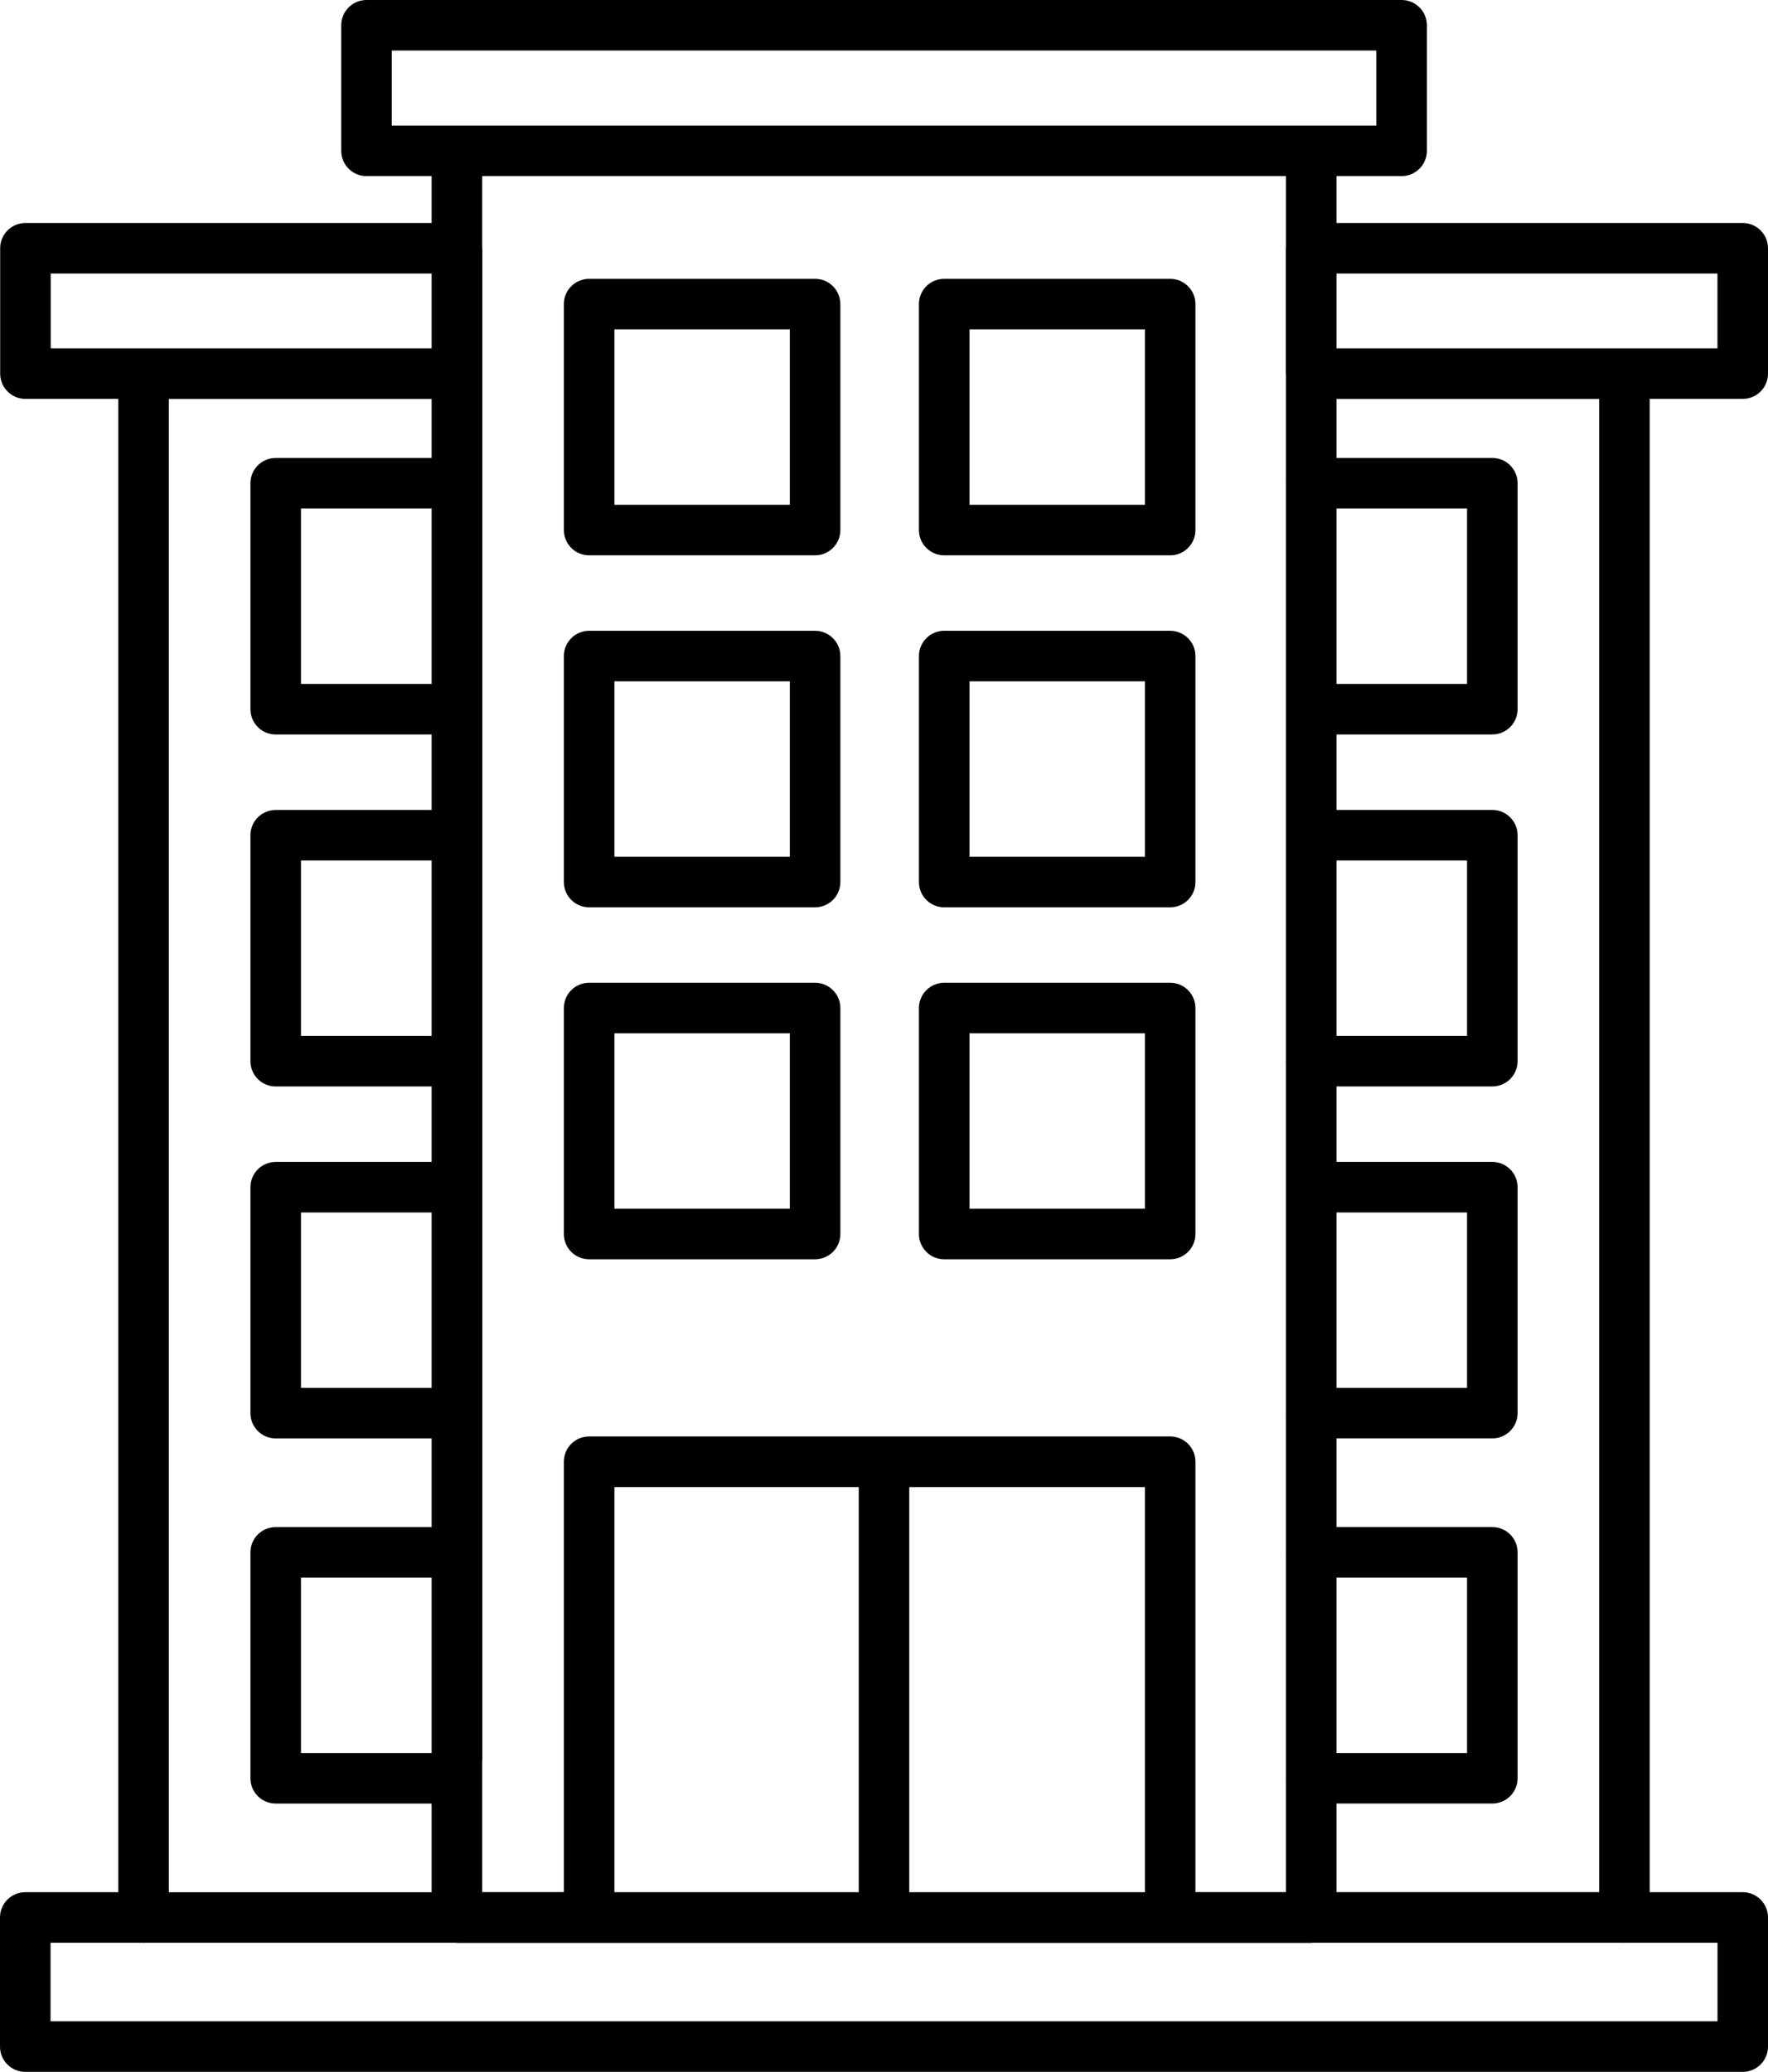
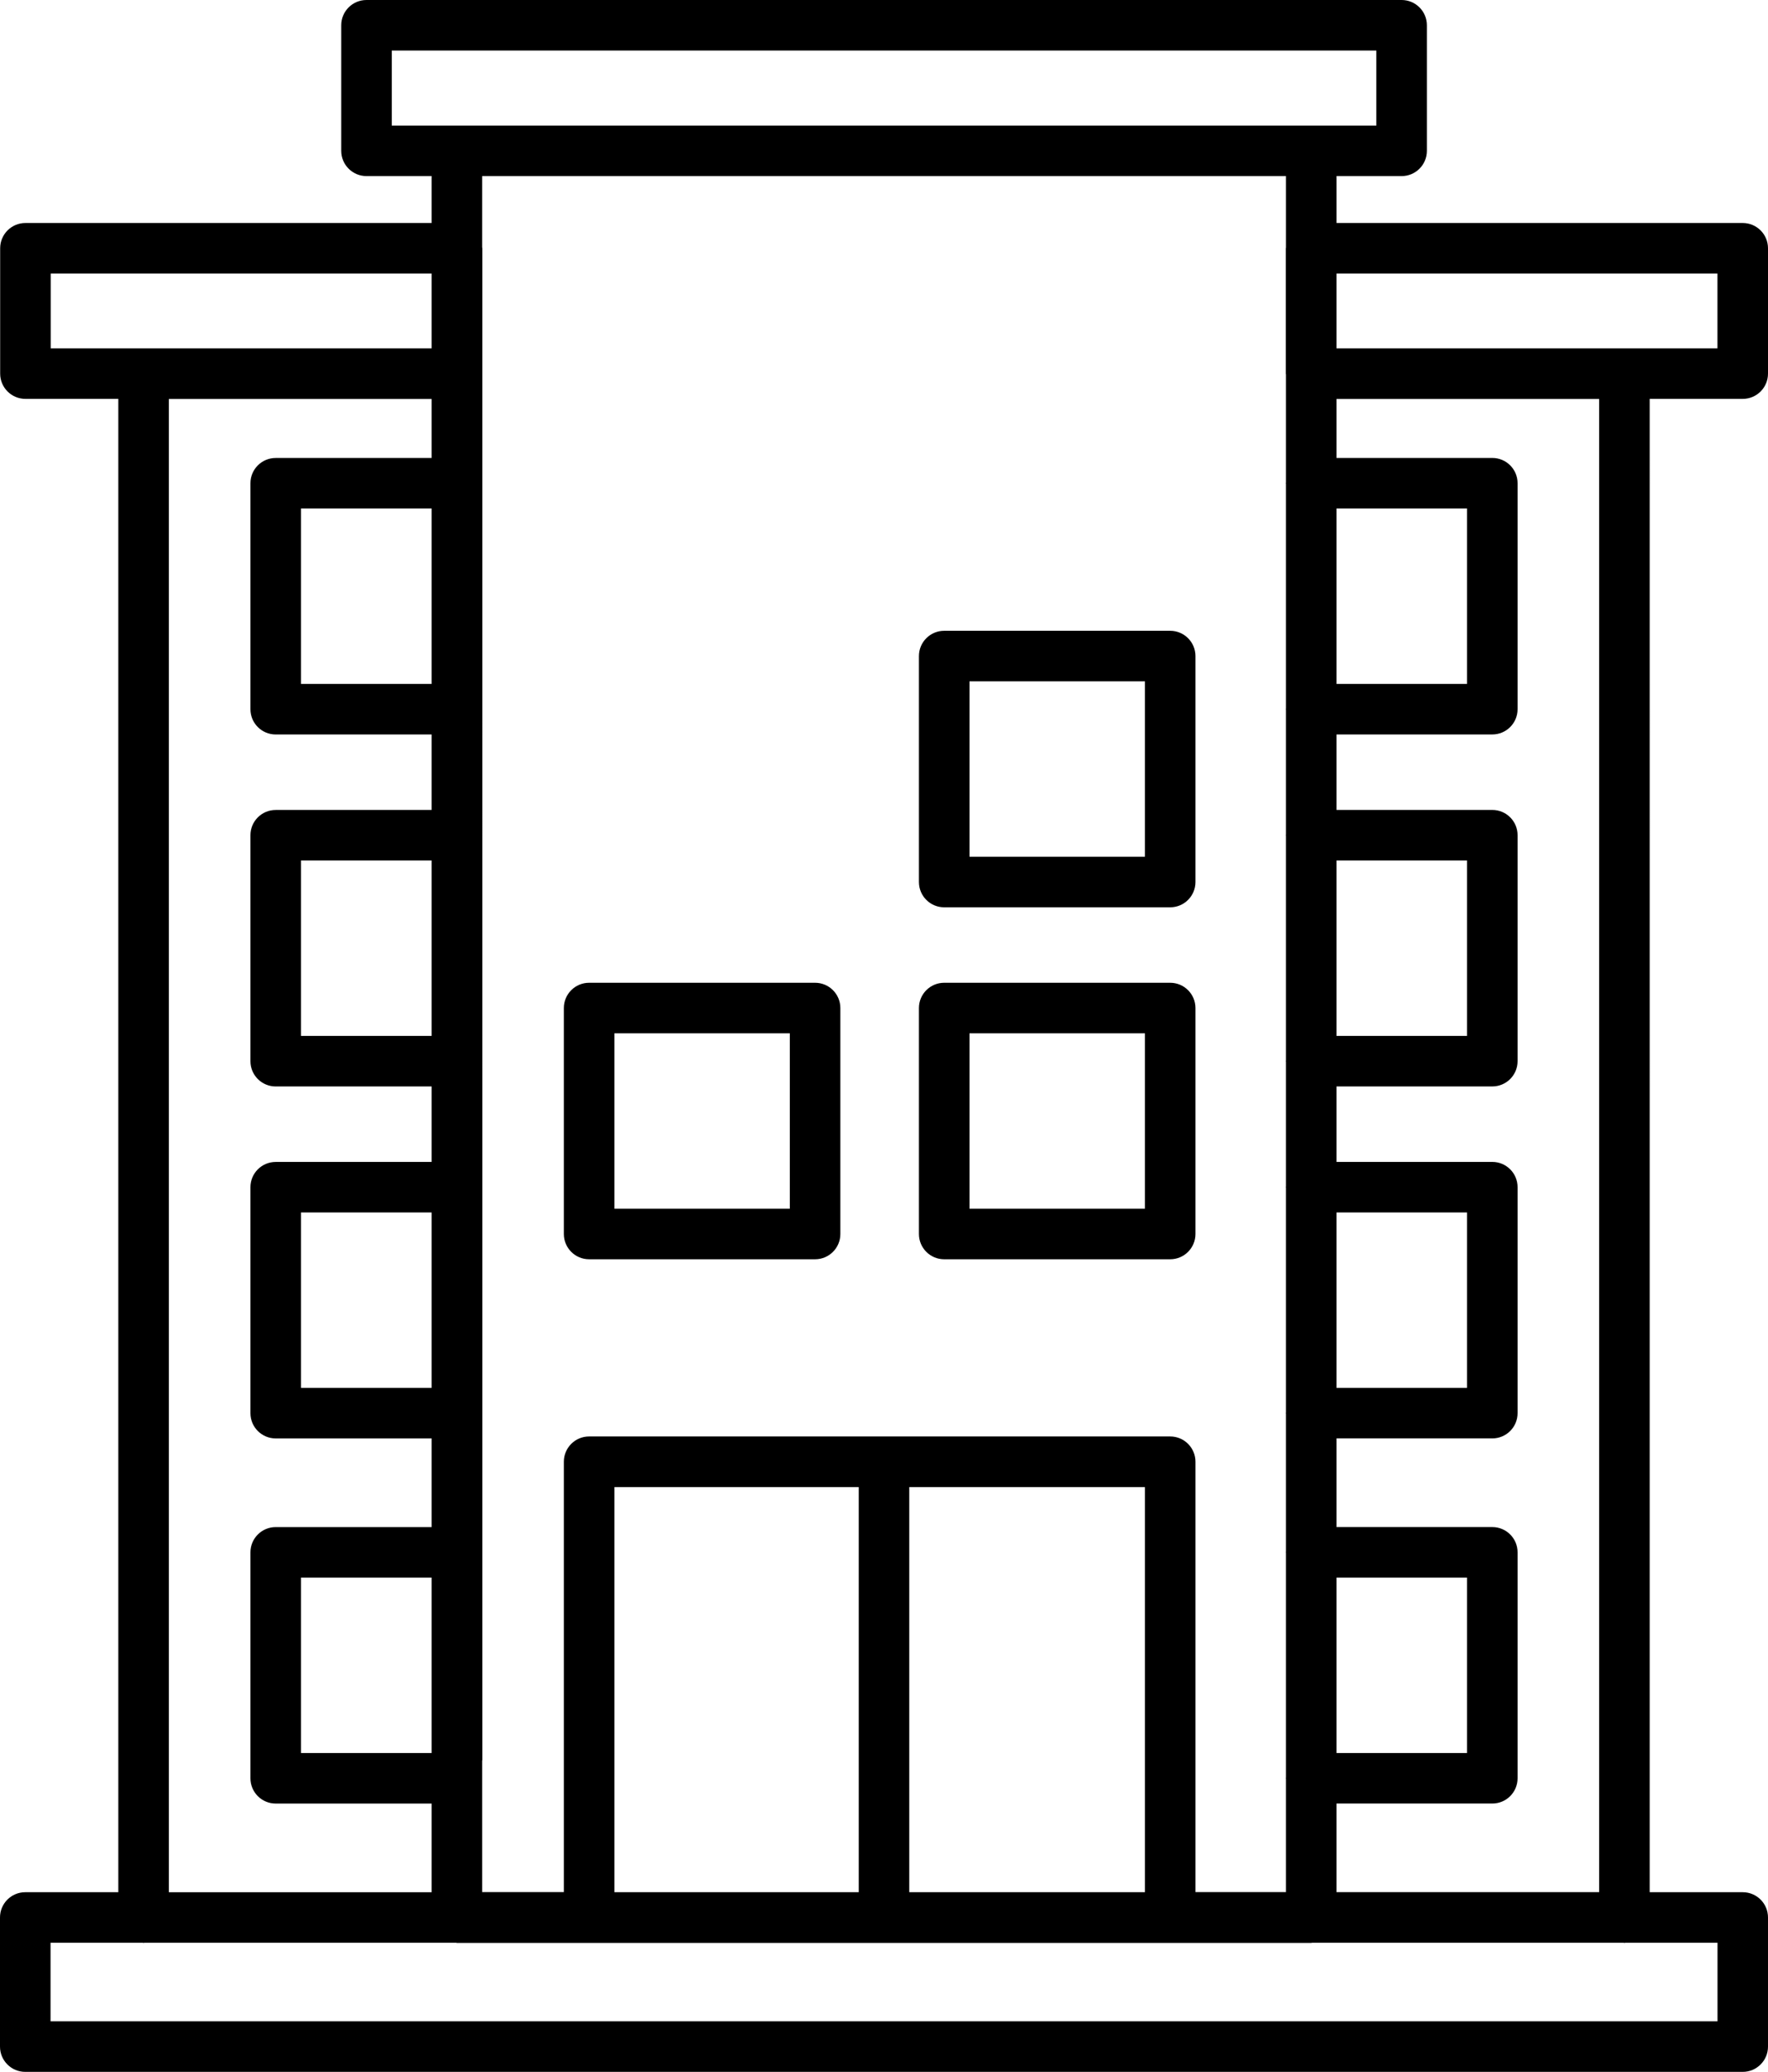
<svg xmlns="http://www.w3.org/2000/svg" id="Capa_2" data-name="Capa 2" viewBox="0 0 1085.16 1271.72">
  <g id="Layer_1" data-name="Layer 1">
    <g>
-       <path d="M361.59,340.86h138.69c8.57,0,15.51-6.94,15.51-15.51v-138.69c0-8.57-6.94-15.51-15.51-15.51h-138.69c-8.57,0-15.51,6.94-15.51,15.51v138.69c0,8.57,6.94,15.51,15.51,15.51ZM377.1,202.17h107.67v107.67h-107.67v-107.67Z" />
-       <path d="M579.53,340.86h138.7c8.57,0,15.51-6.94,15.51-15.51v-138.69c0-8.57-6.94-15.51-15.51-15.51h-138.7c-8.57,0-15.51,6.94-15.51,15.51v138.69c0,8.57,6.94,15.51,15.51,15.51ZM595.04,202.17h107.68v107.67h-107.68v-107.67Z" />
-       <path d="M361.59,556.91h138.69c8.57,0,15.51-6.94,15.51-15.51v-138.7c0-8.57-6.94-15.51-15.51-15.51h-138.69c-8.57,0-15.51,6.94-15.51,15.51v138.7c0,8.57,6.94,15.51,15.51,15.51ZM377.1,418.21h107.67v107.68h-107.67v-107.68Z" />
      <path d="M579.53,556.91h138.7c8.57,0,15.51-6.94,15.51-15.51v-138.7c0-8.57-6.94-15.51-15.51-15.51h-138.7c-8.57,0-15.51,6.94-15.51,15.51v138.7c0,8.57,6.94,15.51,15.51,15.51ZM595.04,418.21h107.68v107.68h-107.68v-107.68Z" />
      <path d="M361.59,772.95h138.69c8.57,0,15.51-6.94,15.51-15.51v-138.7c0-8.57-6.94-15.51-15.51-15.51h-138.69c-8.57,0-15.51,6.94-15.51,15.51v138.7c0,8.57,6.94,15.51,15.51,15.51ZM377.1,634.25h107.67v107.68h-107.67v-107.68Z" />
      <path d="M579.53,772.95h138.7c8.57,0,15.51-6.94,15.51-15.51v-138.7c0-8.57-6.94-15.51-15.51-15.51h-138.7c-8.57,0-15.51,6.94-15.51,15.51v138.7c0,8.57,6.94,15.51,15.51,15.51ZM595.04,634.25h107.68v107.68h-107.68v-107.68Z" />
      <path d="M1069.65,244.84c8.57,0,15.51-6.94,15.51-15.51v-76.94c0-8.57-6.94-15.51-15.51-15.51h-249.34v-28.79h39.97c8.57,0,15.51-6.94,15.51-15.51V15.51c0-8.57-6.94-15.51-15.51-15.51H224.95c-8.57,0-15.51,6.94-15.51,15.51v77.07c0,8.57,6.94,15.51,15.51,15.51h39.97v28.79H15.61c-8.57,0-15.51,6.94-15.51,15.51v76.94c0,8.57,6.94,15.51,15.51,15.51h57.01v916.61H15.51c-8.57,0-15.51,6.94-15.51,15.51v79.26c0,8.57,6.94,15.51,15.51,15.51h1054.14c8.57,0,15.51-6.94,15.51-15.51v-79.26c0-8.57-6.94-15.51-15.51-15.51h-57.11V244.84h57.11ZM820.31,968.34h80.13v107.67h-80.13v-107.67ZM820.31,744.22h80.13v107.67h-80.13v-107.67ZM820.31,528.18h80.13v107.68h-80.13v-107.68ZM820.31,312.13h80.13v107.68h-80.13v-107.68ZM1054.14,167.9v45.92h-233.83v-45.92h233.83ZM240.46,31.02h604.31v46.06H240.46V31.02ZM508.47,108.09h280.82v43.93c0,.13-.08.24-.08.37v76.94s0,.02,0,.04,0,.02,0,.04c0,.13.07.24.08.37v66.47c0,.13-.08.24-.08.37s.07.24.08.37v137.95c0,.13-.08.24-.08.37s.07.24.08.37v76.6c0,.13-.08.24-.08.37s.07.24.08.37v137.95c0,.13-.08.24-.08.37s.07.24.08.37v76.6c0,.13-.08.24-.08.37s.07.24.08.37v137.94c0,.13-.08.24-.08.37s.07.24.08.37v84.68c0,.13-.08.24-.08.37s.07.24.08.37v137.94c0,.13-.08.24-.08.37s.07.24.08.37v69.55h-55.55v-264.16c0-8.57-6.94-15.51-15.51-15.51h-356.64c-8.57,0-15.51,6.94-15.51,15.51v264.16h-50.15v-80.59c0-.21.12-.39.12-.6V229.41s0-.02,0-.04,0-.02,0-.04v-76.94c0-.21-.11-.39-.12-.6v-43.7h212.53ZM264.92,419.81h-80.19v-107.68h80.19v107.68ZM264.92,635.86h-80.19v-107.68h80.19v107.68ZM264.92,851.89h-80.19v-107.67h80.19v107.67ZM264.92,1076.01h-80.19v-107.67h80.19v107.67ZM558.09,912.79h144.64v248.65h-144.64v-248.65ZM527.07,1161.44h-149.97v-248.65h149.97v248.65ZM31.12,167.9h233.8v45.92H31.12v-45.92ZM103.64,244.91h161.28v36.2h-95.7c-8.57,0-15.51,6.94-15.51,15.51v138.7c0,8.57,6.94,15.51,15.51,15.51h95.7v46.33h-95.7c-8.57,0-15.51,6.94-15.51,15.51v138.7c0,8.57,6.94,15.51,15.51,15.51h95.7v46.33h-95.7c-8.57,0-15.51,6.94-15.51,15.51v138.69c0,8.57,6.94,15.51,15.51,15.51h95.7v54.42h-95.7c-8.57,0-15.51,6.94-15.51,15.51v138.68c0,8.57,6.94,15.51,15.51,15.51h95.7v54.42H103.64V244.91ZM1054.14,1240.7H31.02v-48.24h56.59c.19,0,.34.11.53.11s.34-.1.53-.11h191.25c.19,0,.34.11.53.11h524.37c.19,0,.34-.1.53-.11h191.17c.19,0,.34.11.53.11s.34-.1.53-.11h56.59v48.24ZM820.31,1161.44v-54.42h95.64c8.57,0,15.51-6.94,15.51-15.51v-138.68c0-8.57-6.94-15.51-15.51-15.51h-95.64v-54.42h95.64c8.57,0,15.51-6.94,15.51-15.51v-138.69c0-8.57-6.94-15.51-15.51-15.51h-95.64v-46.33h95.64c8.57,0,15.51-6.94,15.51-15.51v-138.7c0-8.57-6.94-15.51-15.51-15.51h-95.64v-46.33h95.64c8.57,0,15.51-6.94,15.51-15.51v-138.7c0-8.57-6.94-15.51-15.51-15.51h-95.64v-36.2h161.21v916.53h-161.21Z" />
    </g>
  </g>
</svg>